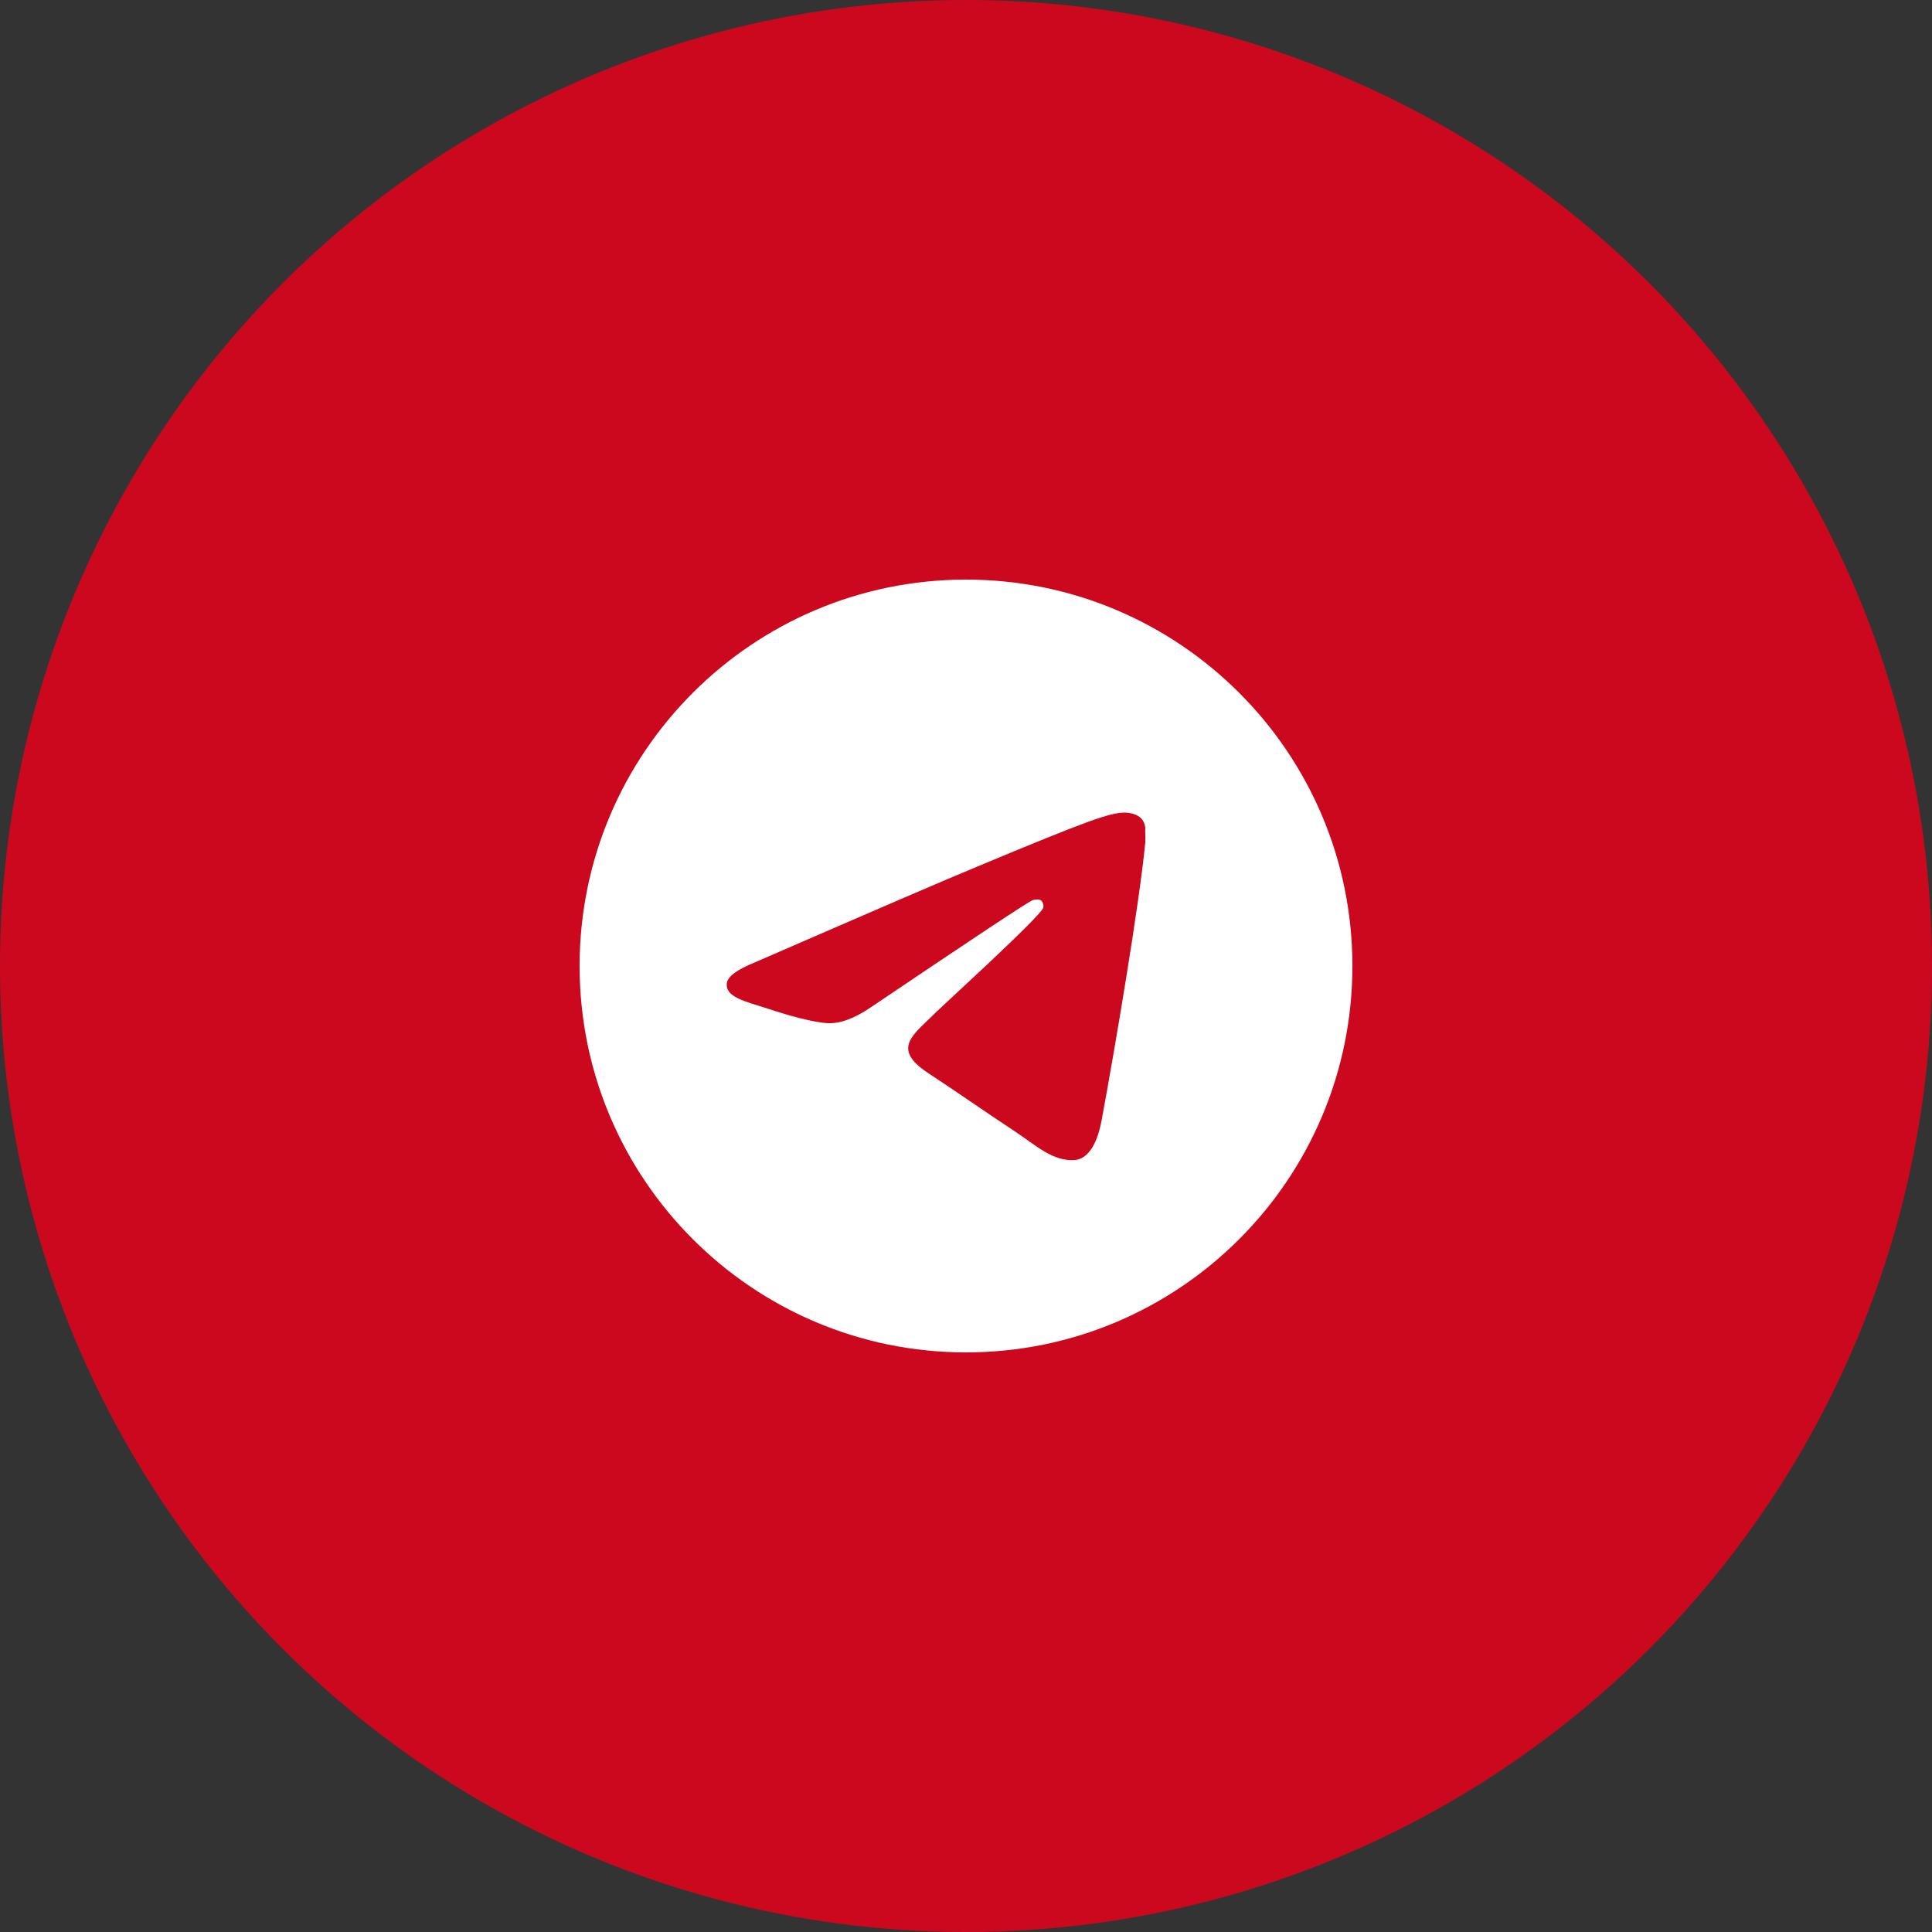
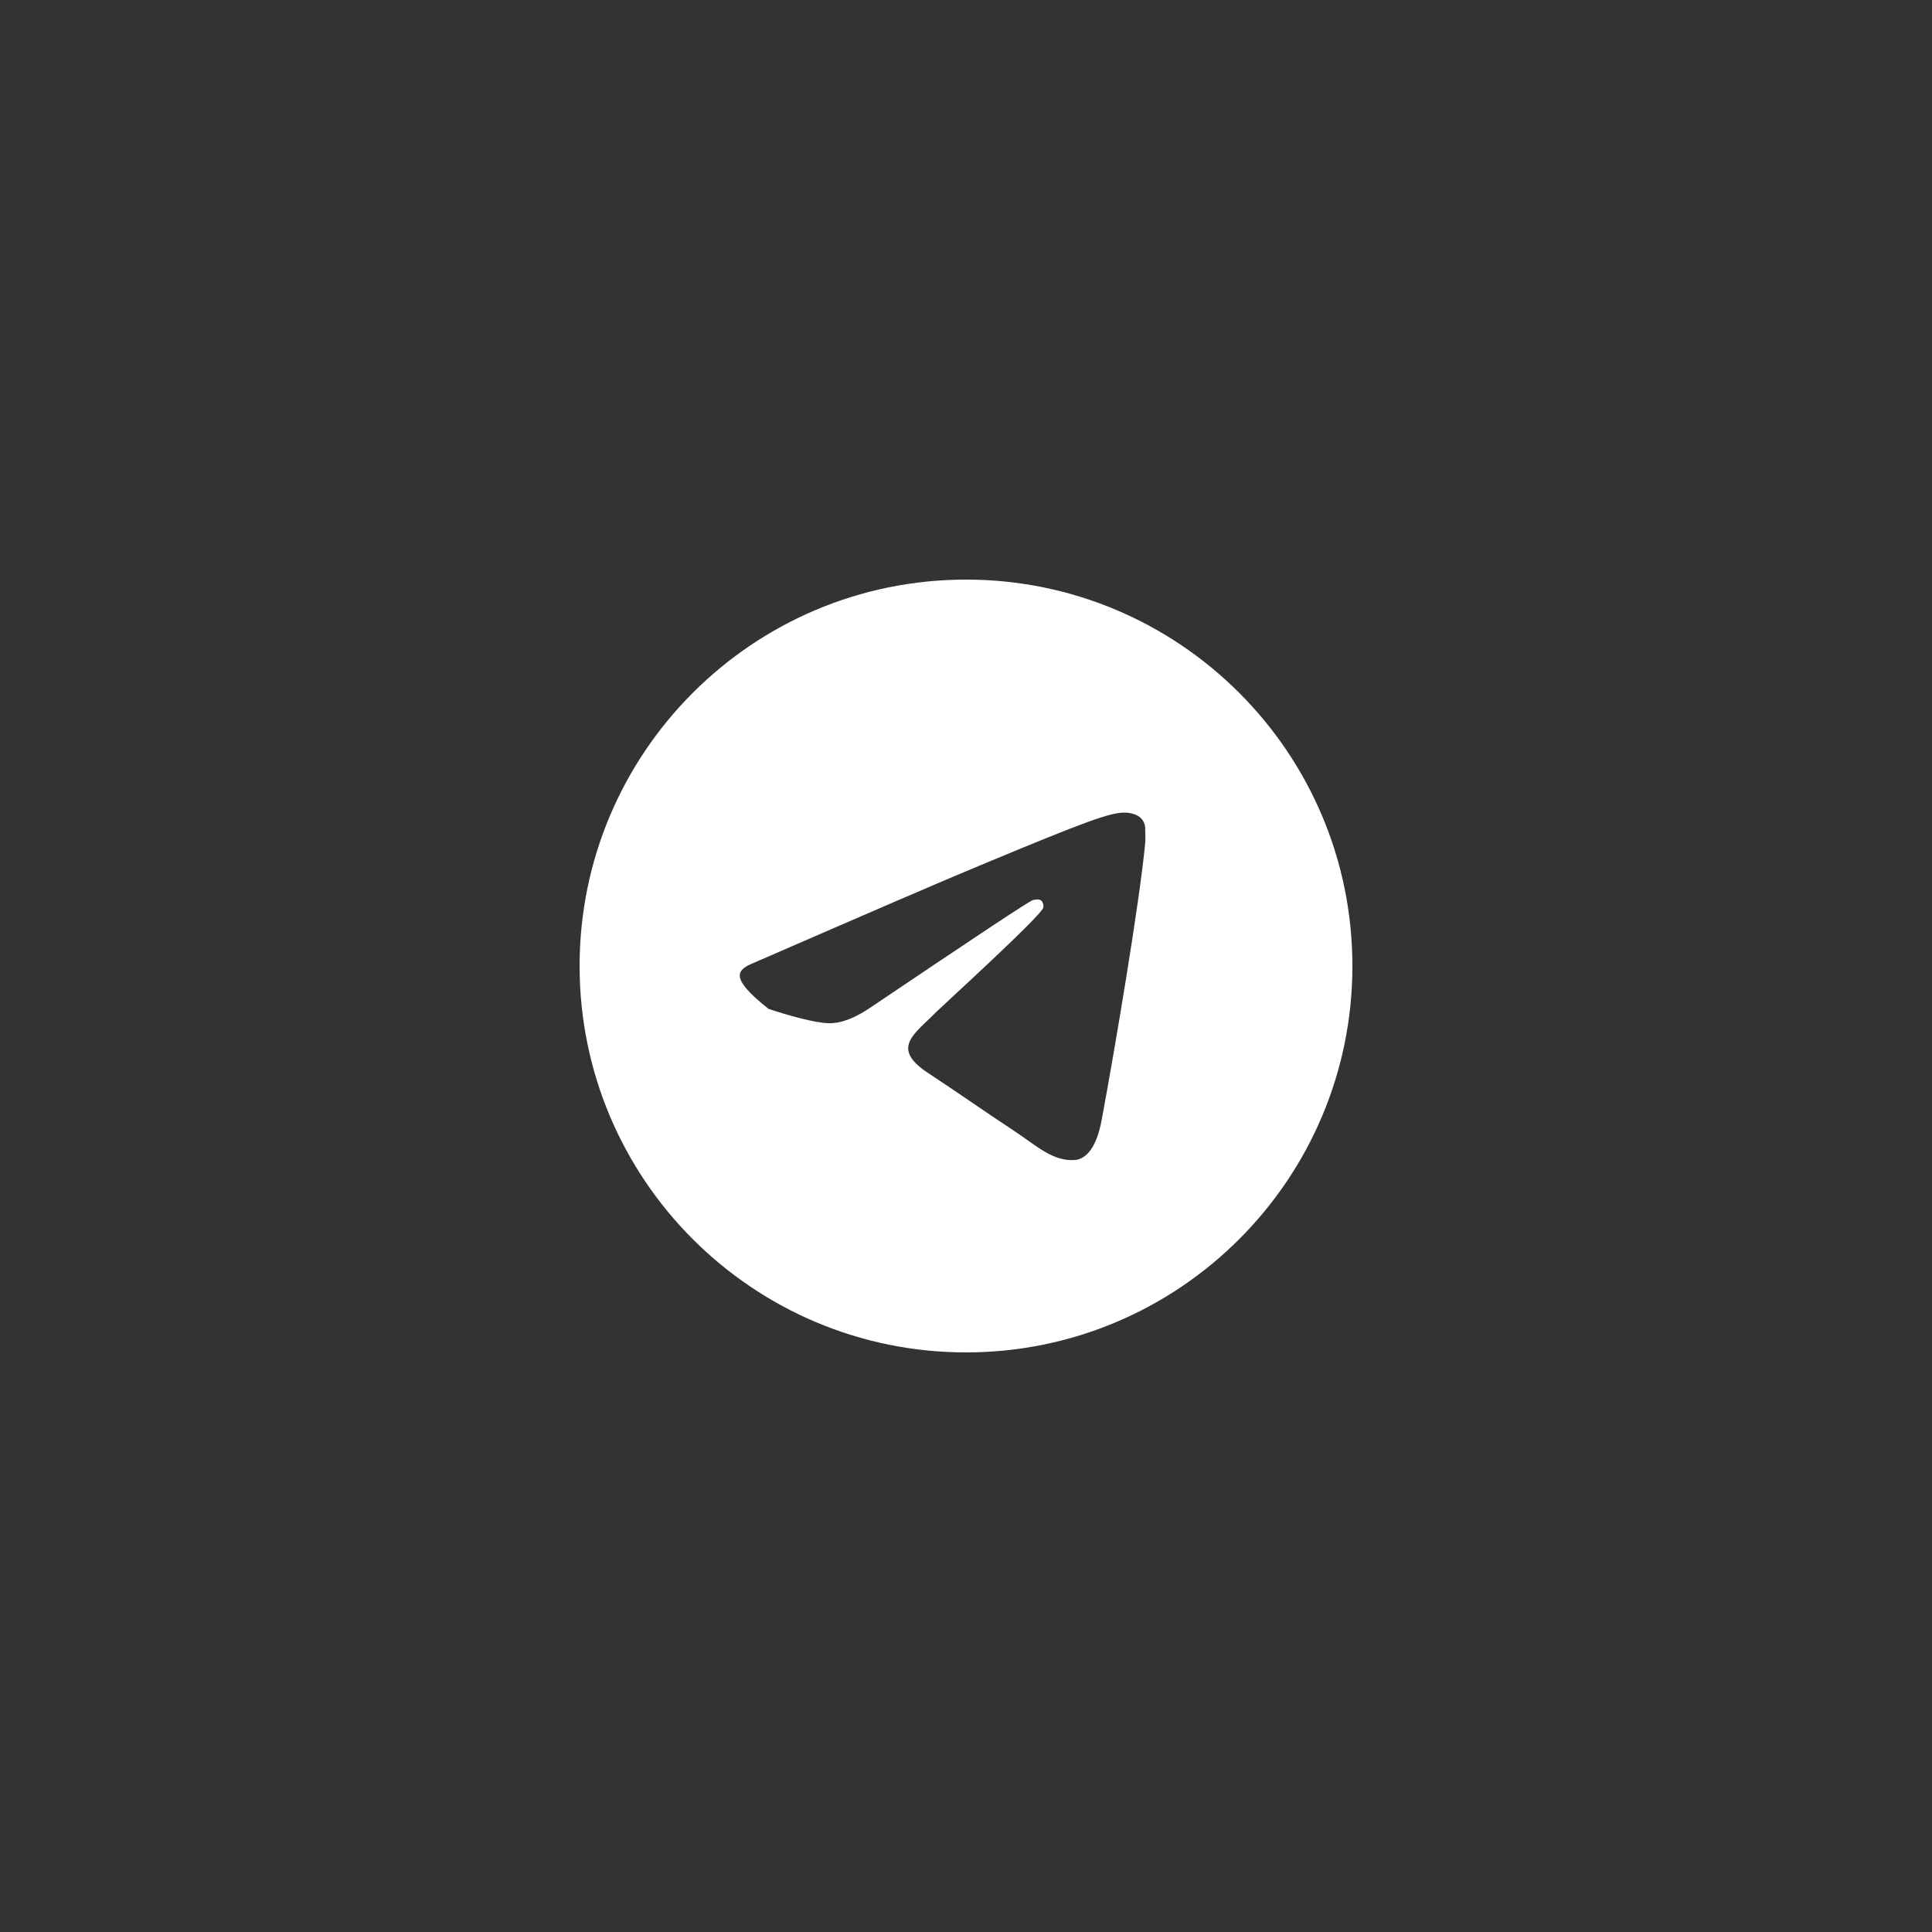
<svg xmlns="http://www.w3.org/2000/svg" width="60" height="60" viewBox="0 0 60 60" fill="none">
  <rect x="0" y="0" width="60" height="60" fill="#333333" stroke="none" />
-   <circle cx="30" cy="30" r="30" fill="#CC081E" />
-   <path d="M30 18C23.376 18 18 23.376 18 30C18 36.624 23.376 42 30 42C36.624 42 42 36.624 42 30C42 23.376 36.624 18 30 18ZM35.568 26.16C35.388 28.056 34.608 32.664 34.212 34.788C34.044 35.688 33.708 35.988 33.396 36.024C32.7 36.084 32.172 35.568 31.5 35.124C30.444 34.428 29.844 33.996 28.824 33.324C27.636 32.544 28.404 32.112 29.088 31.416C29.268 31.236 32.34 28.44 32.4 28.188C32.408 28.15 32.407 28.11 32.397 28.073C32.386 28.035 32.367 28 32.34 27.972C32.268 27.912 32.172 27.936 32.088 27.948C31.98 27.972 30.3 29.088 27.024 31.296C26.544 31.62 26.112 31.788 25.728 31.776C25.296 31.764 24.48 31.536 23.868 31.332C23.112 31.092 22.524 30.96 22.572 30.54C22.596 30.324 22.896 30.108 23.46 29.88C26.964 28.356 29.292 27.348 30.456 26.868C33.792 25.476 34.476 25.236 34.932 25.236C35.028 25.236 35.256 25.26 35.4 25.38C35.52 25.476 35.556 25.608 35.568 25.704C35.556 25.776 35.58 25.992 35.568 26.16Z" fill="white" />
+   <path d="M30 18C23.376 18 18 23.376 18 30C18 36.624 23.376 42 30 42C36.624 42 42 36.624 42 30C42 23.376 36.624 18 30 18ZM35.568 26.16C35.388 28.056 34.608 32.664 34.212 34.788C34.044 35.688 33.708 35.988 33.396 36.024C32.7 36.084 32.172 35.568 31.5 35.124C30.444 34.428 29.844 33.996 28.824 33.324C27.636 32.544 28.404 32.112 29.088 31.416C29.268 31.236 32.34 28.44 32.4 28.188C32.408 28.15 32.407 28.11 32.397 28.073C32.386 28.035 32.367 28 32.34 27.972C32.268 27.912 32.172 27.936 32.088 27.948C31.98 27.972 30.3 29.088 27.024 31.296C26.544 31.62 26.112 31.788 25.728 31.776C25.296 31.764 24.48 31.536 23.868 31.332C22.596 30.324 22.896 30.108 23.46 29.88C26.964 28.356 29.292 27.348 30.456 26.868C33.792 25.476 34.476 25.236 34.932 25.236C35.028 25.236 35.256 25.26 35.4 25.38C35.52 25.476 35.556 25.608 35.568 25.704C35.556 25.776 35.58 25.992 35.568 26.16Z" fill="white" />
</svg>